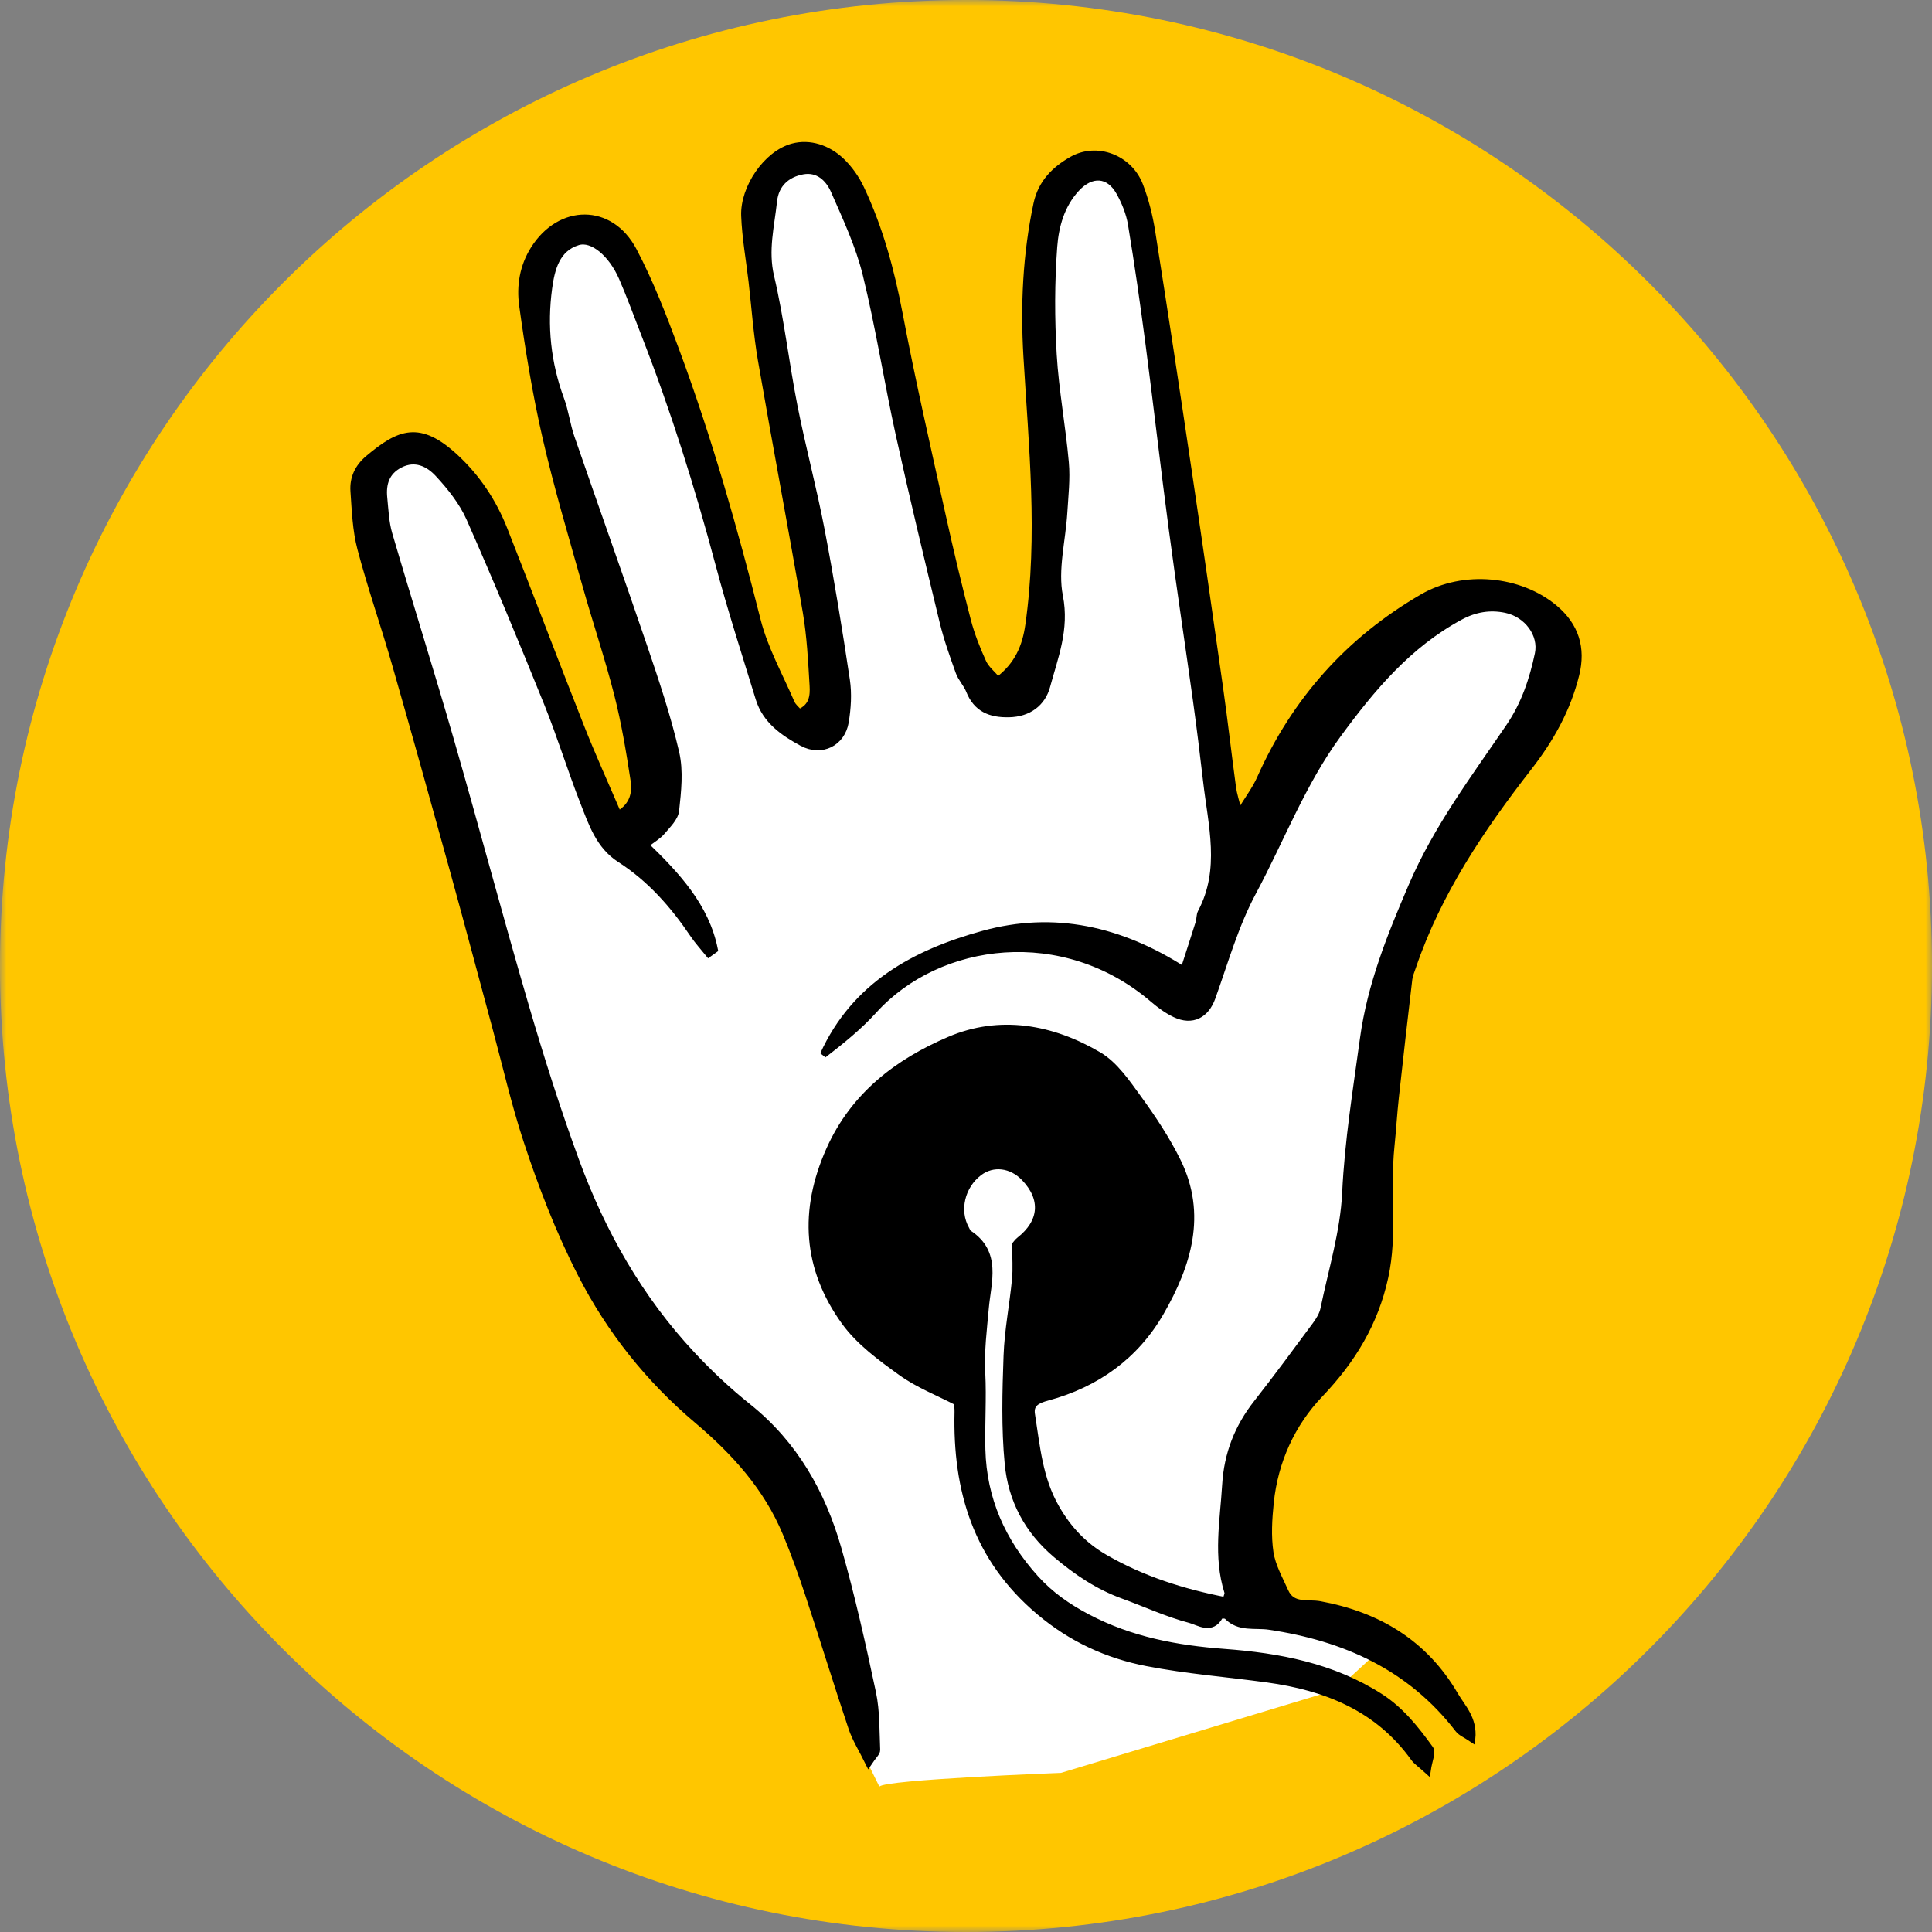
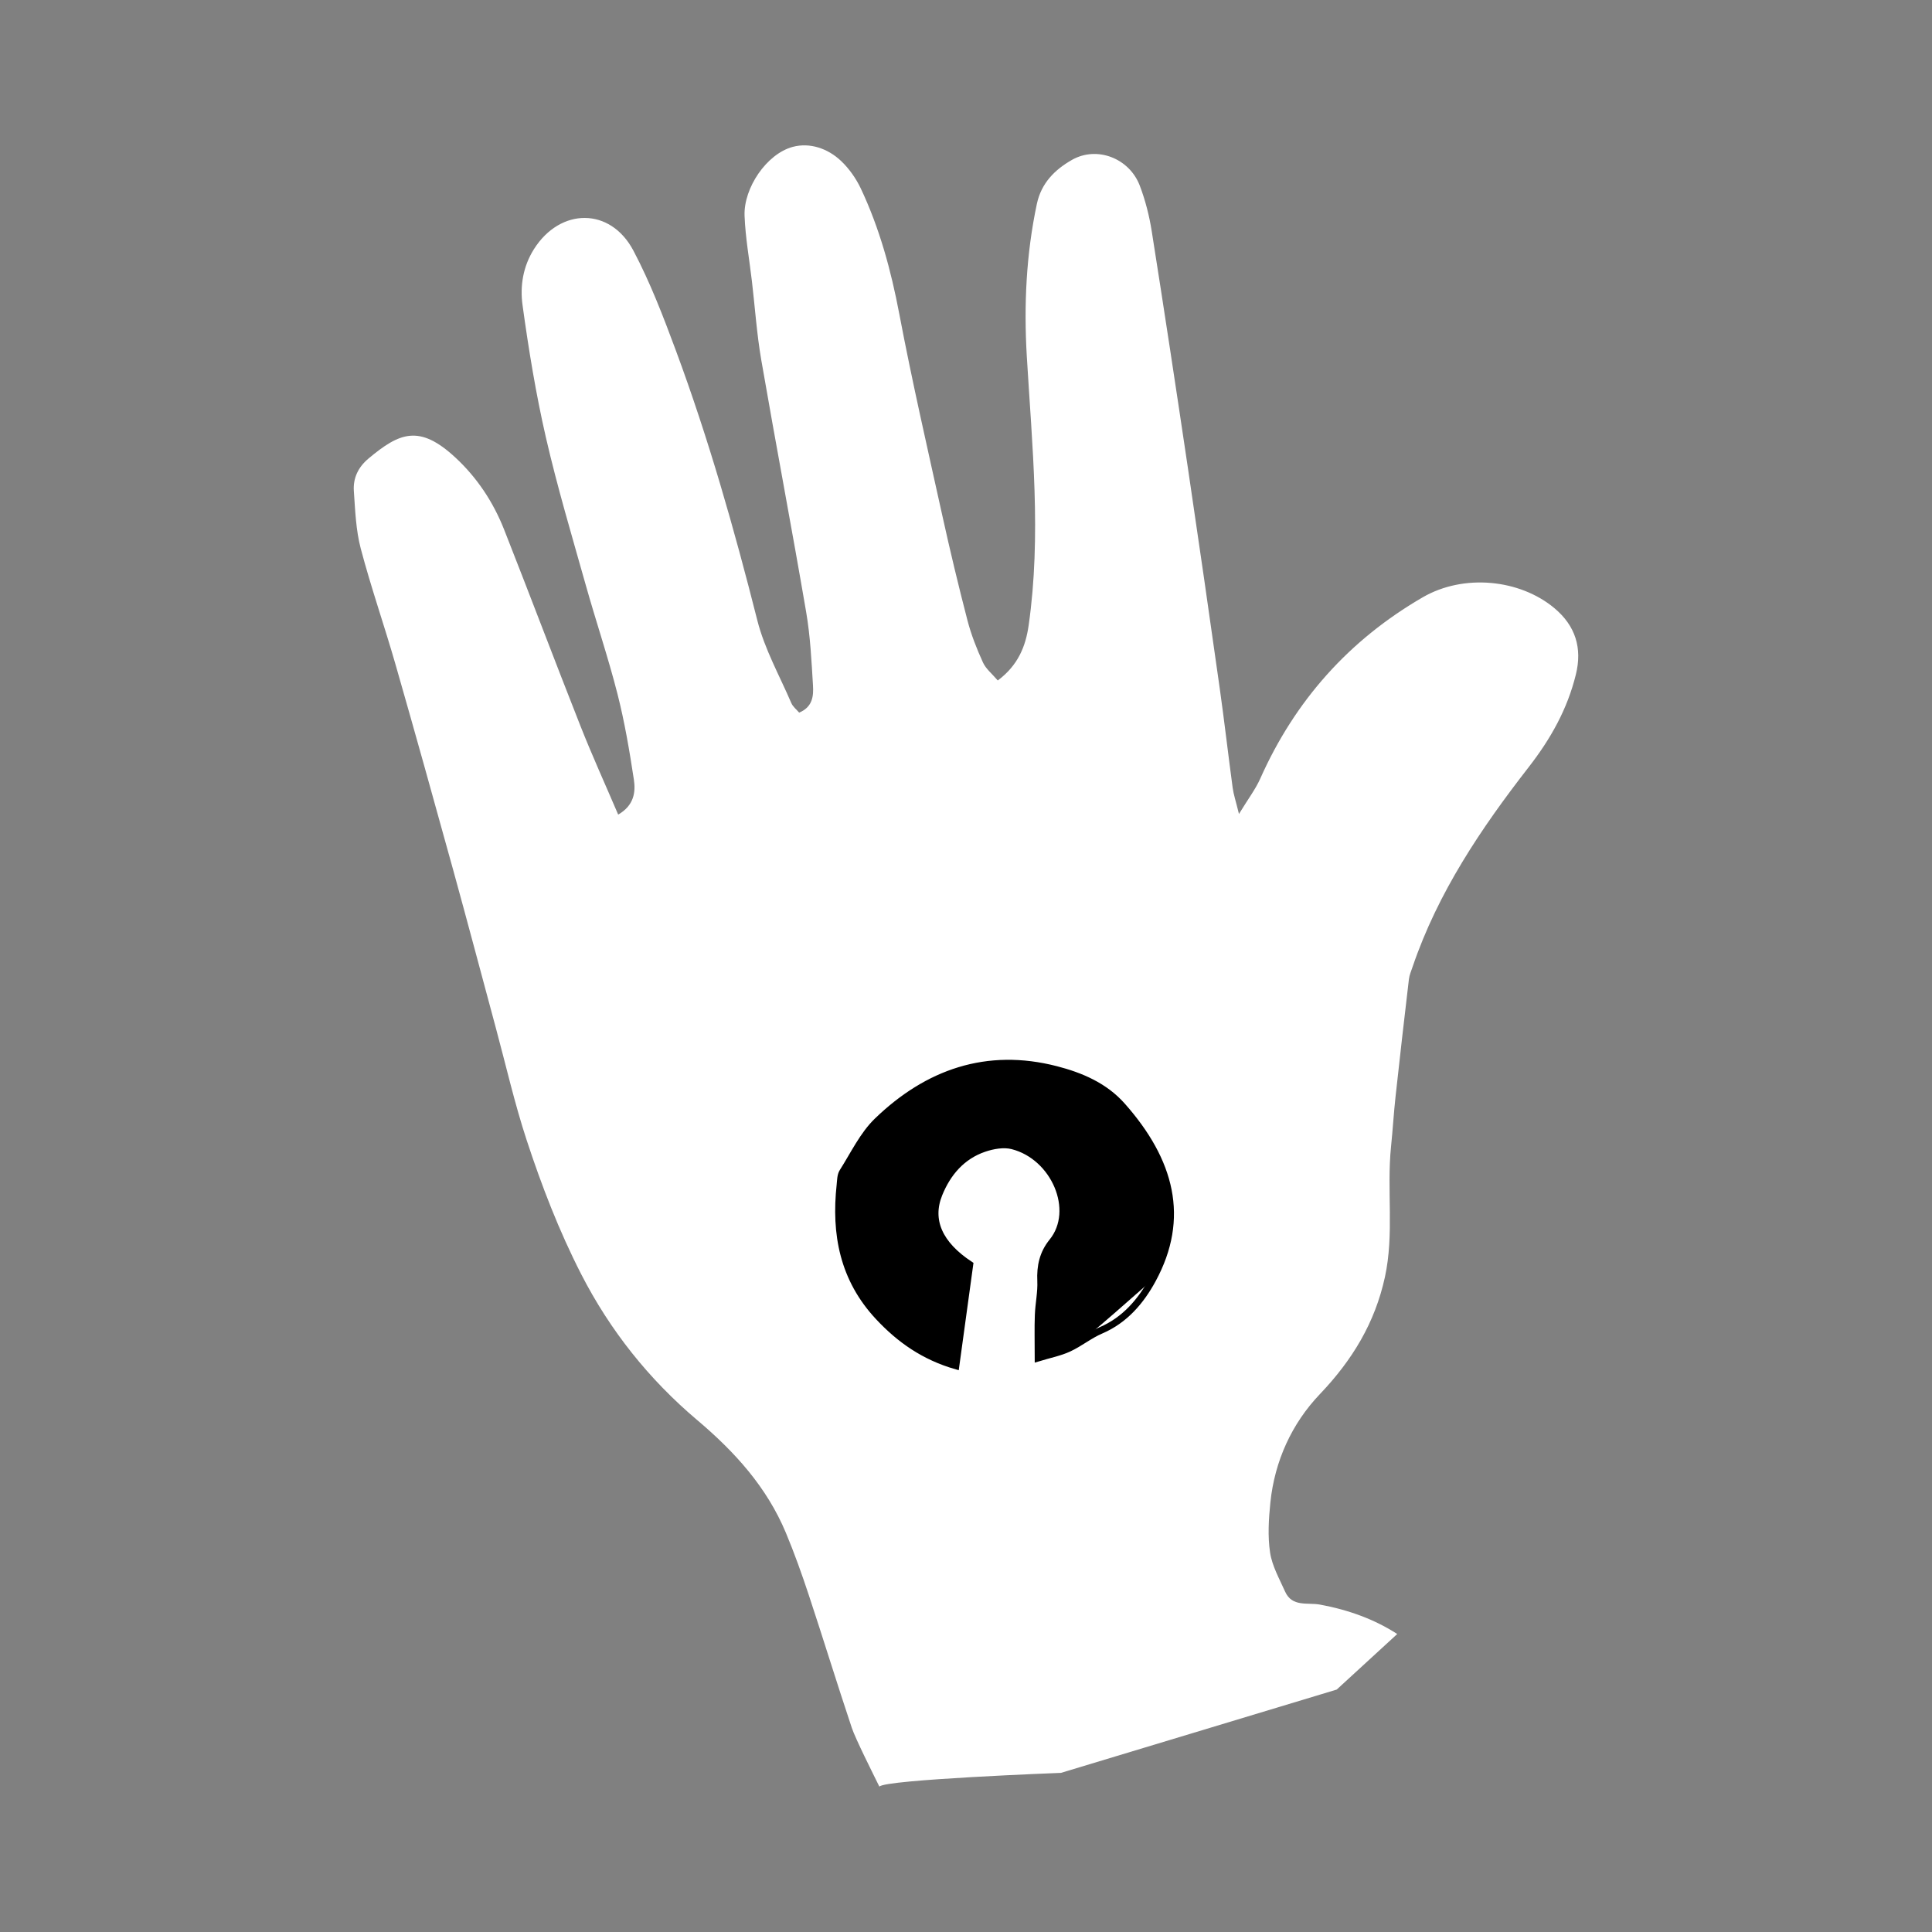
<svg xmlns="http://www.w3.org/2000/svg" xmlns:xlink="http://www.w3.org/1999/xlink" width="150px" height="150px" viewBox="0 0 150 150" version="1.1">
  <rect x="0" y="0" width="150" height="150" fill="#808080" stroke="none" />
  <title>6BEDFD7A-05C1-401D-80FA-0A738717B745</title>
  <defs>
-     <polygon id="path-1" points="0 0 150 0 150 150 0 150" />
-   </defs>
+     </defs>
  <g id="Page-1" stroke="none" stroke-width="1" fill="none" fill-rule="evenodd">
    <g id="BYB---Home" transform="translate(-430, -1745)">
      <g id="Slide-Three" transform="translate(160, 1592)">
        <g id="Category" transform="translate(0, 153)">
          <g id="ic_human" transform="translate(270, 0)">
            <g id="Group-47">
              <mask id="mask-2" fill="white">
                <use xlink:href="#path-1" />
              </mask>
              <g id="Clip-46" />
-               <path d="M150,75 C150,33.579 116.421,0 75,0 C33.579,0 0,33.579 0,75 C0,116.421 33.579,150 75,150 C116.421,150 150,116.421 150,75" id="Fill-45" fill="#FFC600" mask="url(#mask-2)" />
            </g>
            <path d="M68.275,138.714 C67.754,137.657 66.421,135.003 66.134,134.15 C64.988,130.722 63.928,127.265 62.792,123.833 C62.255,122.211 61.679,120.596 61.022,119.021 C59.54,115.467 57.058,112.727 54.131,110.255 C50.392,107.096 47.365,103.305 45.118,98.915 C43.405,95.568 42.056,92.072 40.889,88.517 C39.953,85.668 39.287,82.733 38.504,79.835 C37.4,75.744 36.317,71.649 35.191,67.565 C33.718,62.237 32.236,56.91 30.71,51.596 C29.846,48.584 28.808,45.62 28.009,42.591 C27.631,41.154 27.577,39.623 27.473,38.127 C27.403,37.128 27.805,36.276 28.606,35.604 C31.016,33.588 32.557,32.921 35.371,35.537 C37.048,37.095 38.297,38.985 39.136,41.108 C41.14,46.188 43.066,51.302 45.073,56.382 C45.971,58.656 46.987,60.884 47.996,63.246 C49.231,62.529 49.361,61.5 49.213,60.521 C48.874,58.292 48.497,56.058 47.941,53.877 C47.218,51.038 46.274,48.255 45.481,45.432 C44.408,41.619 43.27,37.818 42.383,33.962 C41.605,30.576 41.044,27.134 40.57,23.691 C40.366,22.22 40.6,20.699 41.455,19.344 C43.496,16.112 47.392,16.076 49.178,19.46 C50.48,21.926 51.49,24.56 52.463,27.182 C55.01,34.043 57.004,41.072 58.799,48.167 C59.36,50.387 60.523,52.457 61.436,54.582 C61.559,54.869 61.844,55.088 62.047,55.328 C63.097,54.891 63.169,54.03 63.121,53.231 C63.005,51.323 62.914,49.401 62.591,47.523 C61.474,40.991 60.233,34.481 59.105,27.951 C58.757,25.932 58.618,23.876 58.379,21.837 C58.181,20.142 57.872,18.453 57.808,16.754 C57.727,14.6 59.516,11.946 61.553,11.402 C62.878,11.049 64.274,11.525 65.302,12.498 C65.93,13.095 66.467,13.86 66.838,14.646 C68.294,17.736 69.179,20.994 69.818,24.359 C70.811,29.597 72.008,34.799 73.157,40.007 C73.76,42.74 74.411,45.464 75.115,48.173 C75.406,49.289 75.836,50.381 76.316,51.432 C76.546,51.936 77.036,52.323 77.467,52.832 C79.055,51.645 79.634,50.165 79.865,48.549 C80.86,41.585 80.134,34.631 79.721,27.671 C79.487,23.705 79.669,19.748 80.501,15.834 C80.848,14.204 81.902,13.17 83.222,12.416 C85.156,11.312 87.671,12.272 88.489,14.405 C88.925,15.546 89.233,16.76 89.423,17.969 C90.395,24.116 91.327,30.27 92.242,36.426 C93.083,42.095 93.899,47.769 94.7,53.445 C95.063,56.015 95.356,58.593 95.704,61.166 C95.774,61.685 95.947,62.19 96.193,63.197 C96.907,62.025 97.475,61.281 97.846,60.45 C100.54,54.396 104.74,49.689 110.461,46.374 C113.638,44.532 117.991,44.966 120.683,47.217 C122.326,48.591 122.855,50.322 122.351,52.365 C121.69,55.055 120.403,57.356 118.67,59.583 C114.994,64.311 111.638,69.291 109.679,75.048 C109.57,75.372 109.426,75.696 109.387,76.031 C109.027,79.074 108.679,82.121 108.347,85.166 C108.208,86.445 108.133,87.732 108.001,89.012 C107.654,92.384 108.257,95.792 107.524,99.156 C106.747,102.716 104.989,105.606 102.464,108.252 C100.298,110.525 98.963,113.433 98.632,116.651 C98.5,117.939 98.417,119.273 98.609,120.542 C98.767,121.586 99.332,122.577 99.772,123.566 C100.316,124.791 101.522,124.404 102.478,124.58 C104.713,124.991 106.73,125.732 108.481,126.864 L103.781,131.178 L82.373,137.645 C82.373,137.645 68.641,138.165 68.275,138.714" id="Fill-48" fill="#FFFFFF" />
-             <path d="M75.296,98.177 C72.91,96.605 72.088,94.727 72.906,92.706 C73.567,91.07 74.683,89.759 76.404,89.171 C77.085,88.938 77.918,88.791 78.593,88.959 C81.871,89.783 83.67,93.969 81.701,96.401 C80.961,97.314 80.749,98.306 80.8,99.453 C80.841,100.332 80.641,101.22 80.609,102.107 C80.57,103.115 80.6,104.127 80.6,105.437 C81.487,105.167 82.269,105.017 82.971,104.694 C83.837,104.295 84.597,103.665 85.47,103.292 C87.338,102.494 88.587,101.012 89.487,99.354 C92.088,94.566 90.913,90.135 87.132,85.862 C85.763,84.314 83.921,83.534 82.001,83.037 C76.623,81.65 72.009,83.28 68.126,87.02 C66.996,88.106 66.284,89.636 65.422,90.989 C65.253,91.257 65.259,91.647 65.222,91.986 C64.803,95.814 65.463,99.302 68.207,102.239 C69.87,104.021 71.757,105.332 74.216,106.046 C74.589,103.326 74.937,100.788 75.296,98.177 M77.468,52.832 C79.056,51.645 79.635,50.165 79.866,48.549 C80.859,41.585 80.133,34.631 79.722,27.671 C79.487,23.705 79.668,19.748 80.501,15.834 C80.847,14.204 81.903,13.17 83.223,12.416 C85.155,11.312 87.671,12.27 88.488,14.405 C88.926,15.546 89.232,16.76 89.424,17.969 C90.396,24.116 91.328,30.27 92.241,36.426 C93.084,42.095 93.898,47.769 94.701,53.445 C95.064,56.015 95.356,58.593 95.704,61.166 C95.775,61.685 95.946,62.19 96.194,63.197 C96.906,62.024 97.476,61.281 97.845,60.45 C100.539,54.396 104.739,49.689 110.46,46.374 C113.638,44.532 117.99,44.966 120.684,47.217 C122.326,48.591 122.856,50.322 122.352,52.364 C121.689,55.053 120.403,57.356 118.671,59.583 C114.993,64.311 111.638,69.291 109.68,75.048 C109.569,75.372 109.427,75.696 109.386,76.031 C109.028,79.074 108.678,82.119 108.347,85.166 C108.207,86.445 108.133,87.732 108.001,89.012 C107.653,92.384 108.258,95.792 107.523,99.156 C106.746,102.716 104.99,105.606 102.465,108.252 C100.297,110.523 98.964,113.433 98.632,116.649 C98.499,117.939 98.418,119.273 98.609,120.542 C98.767,121.586 99.332,122.577 99.772,123.566 C100.317,124.791 101.522,124.404 102.477,124.58 C106.998,125.409 110.619,127.59 112.963,131.621 C113.516,132.57 114.433,133.427 114.284,134.99 C113.799,134.663 113.434,134.525 113.232,134.262 C109.515,129.423 104.418,127.142 98.546,126.269 C97.436,126.104 96.2,126.452 95.271,125.474 C95.174,125.372 94.746,125.382 94.704,125.462 C94.079,126.662 93.045,125.916 92.398,125.747 C90.627,125.283 88.942,124.496 87.213,123.869 C85.261,123.162 83.612,122.051 82.014,120.702 C79.767,118.805 78.535,116.426 78.269,113.649 C78,110.87 78.079,108.045 78.18,105.246 C78.252,103.271 78.644,101.31 78.834,99.338 C78.915,98.49 78.847,97.629 78.847,96.639 C78.882,96.6 78.995,96.423 79.15,96.302 C80.954,94.89 81.105,93.077 79.545,91.446 C78.531,90.387 77.091,90.215 76.017,91.025 C74.641,92.061 74.19,93.992 74.991,95.423 C75.057,95.543 75.108,95.697 75.212,95.766 C77.499,97.259 76.688,99.531 76.51,101.522 C76.359,103.217 76.143,104.883 76.231,106.598 C76.334,108.572 76.189,110.556 76.24,112.535 C76.338,116.391 77.811,119.691 80.385,122.544 C81.546,123.83 82.881,124.764 84.435,125.582 C87.793,127.349 91.34,128.007 95.058,128.285 C99.302,128.601 103.452,129.384 107.136,131.739 C108.76,132.777 109.927,134.261 111.028,135.785 C111.224,136.055 110.933,136.676 110.822,137.442 C110.271,136.943 109.977,136.755 109.788,136.493 C106.987,132.591 102.951,130.989 98.397,130.364 C95.283,129.938 92.136,129.695 89.056,129.098 C85.971,128.499 83.192,127.233 80.694,125.124 C75.813,121.007 74.228,115.71 74.373,109.626 C74.38,109.358 74.341,109.088 74.326,108.866 C72.831,108.089 71.286,107.493 69.987,106.557 C68.395,105.411 66.719,104.189 65.592,102.629 C62.596,98.484 62.292,93.995 64.413,89.258 C66.305,85.032 69.707,82.466 73.703,80.753 C77.637,79.065 81.666,79.802 85.285,81.927 C86.553,82.671 87.492,84.074 88.394,85.313 C89.513,86.853 90.578,88.464 91.418,90.168 C93.453,94.302 92.216,98.22 90.115,101.877 C88.162,105.276 85.121,107.46 81.314,108.485 C80.564,108.686 79.954,108.957 80.091,109.815 C80.484,112.295 80.677,114.795 81.995,117.083 C82.95,118.743 84.151,120.008 85.767,120.942 C88.683,122.628 91.835,123.629 95.175,124.274 C95.246,123.977 95.371,123.762 95.322,123.603 C94.449,120.851 94.984,118.088 95.15,115.31 C95.292,112.88 96.109,110.813 97.593,108.926 C99.151,106.94 100.65,104.906 102.15,102.876 C102.424,102.506 102.689,102.072 102.78,101.63 C103.398,98.633 104.325,95.643 104.469,92.619 C104.661,88.574 105.309,84.617 105.852,80.631 C106.421,76.467 107.964,72.651 109.612,68.807 C111.549,64.289 114.453,60.432 117.174,56.439 C118.365,54.69 119.005,52.778 119.427,50.769 C119.748,49.241 118.576,47.669 116.921,47.321 C115.684,47.061 114.513,47.253 113.358,47.877 C109.334,50.052 106.512,53.42 103.866,57.029 C101.096,60.81 99.456,65.186 97.269,69.267 C95.898,71.823 95.093,74.688 94.106,77.441 C93.624,78.788 92.567,79.362 91.234,78.729 C90.624,78.438 90.055,78.021 89.54,77.58 C82.594,71.621 72.886,72.875 67.845,78.432 C66.68,79.718 65.31,80.819 63.928,81.885 C66.374,76.508 71.017,73.995 76.331,72.53 C81.837,71.009 87.001,72.173 91.905,75.323 C92.349,73.944 92.728,72.792 93.091,71.634 C93.172,71.375 93.135,71.064 93.258,70.833 C95.023,67.5 94.061,64.061 93.671,60.647 C93.429,58.545 93.169,56.444 92.879,54.347 C92.269,49.955 91.602,45.569 91.019,41.172 C90.379,36.365 89.834,31.544 89.204,26.735 C88.796,23.618 88.352,20.505 87.837,17.405 C87.695,16.544 87.344,15.678 86.915,14.912 C86.096,13.446 84.719,13.389 83.571,14.63 C82.383,15.915 81.939,17.555 81.819,19.154 C81.611,21.93 81.614,24.74 81.778,27.522 C81.944,30.33 82.472,33.116 82.721,35.922 C82.833,37.196 82.681,38.496 82.603,39.783 C82.472,41.96 81.853,44.223 82.261,46.289 C82.769,48.86 81.877,51.021 81.269,53.28 C80.921,54.57 79.863,55.394 78.335,55.425 C76.884,55.455 75.82,55.022 75.257,53.6 C75.057,53.096 74.638,52.676 74.456,52.169 C73.996,50.886 73.534,49.593 73.213,48.272 C72.042,43.431 70.875,38.589 69.805,33.726 C68.897,29.591 68.25,25.394 67.239,21.284 C66.69,19.052 65.691,16.919 64.761,14.799 C64.344,13.848 63.531,13.061 62.334,13.274 C61.074,13.499 60.209,14.298 60.068,15.606 C59.861,17.552 59.359,19.436 59.841,21.48 C60.62,24.789 60.995,28.19 61.653,31.529 C62.286,34.739 63.141,37.905 63.756,41.118 C64.499,45 65.136,48.903 65.722,52.812 C65.88,53.864 65.806,54.986 65.634,56.042 C65.362,57.695 63.765,58.473 62.28,57.668 C60.831,56.883 59.451,55.934 58.929,54.231 C57.868,50.772 56.751,47.33 55.821,43.836 C54.201,37.757 52.32,31.769 50.029,25.907 C49.461,24.45 48.928,22.976 48.303,21.542 C47.505,19.712 46.019,18.423 44.864,18.777 C43.196,19.287 42.807,20.883 42.605,22.365 C42.204,25.307 42.501,28.199 43.539,31.01 C43.89,31.958 44.008,32.991 44.339,33.951 C46.211,39.38 48.148,44.786 49.995,50.223 C50.916,52.934 51.831,55.662 52.473,58.448 C52.801,59.867 52.623,61.437 52.464,62.918 C52.403,63.501 51.813,64.058 51.389,64.562 C51.097,64.908 50.675,65.144 50.096,65.595 C52.557,67.977 54.804,70.389 55.471,73.724 C55.322,73.83 55.173,73.935 55.025,74.042 C54.626,73.547 54.191,73.077 53.837,72.552 C52.291,70.259 50.493,68.214 48.147,66.708 C46.524,65.664 45.959,63.936 45.315,62.294 C44.319,59.751 43.52,57.132 42.498,54.602 C40.554,49.79 38.569,44.991 36.471,40.247 C35.906,38.97 34.977,37.803 34.017,36.77 C33.281,35.978 32.239,35.45 31.05,36.062 C29.982,36.611 29.691,37.547 29.803,38.649 C29.899,39.593 29.934,40.566 30.198,41.466 C31.753,46.776 33.42,52.055 34.953,57.372 C36.939,64.263 38.776,71.198 40.788,78.08 C41.976,82.143 43.258,86.186 44.715,90.159 C46.755,95.72 49.648,100.823 53.717,105.177 C55.066,106.623 56.525,107.993 58.069,109.227 C61.697,112.124 63.847,115.953 65.082,120.302 C66.124,123.969 66.957,127.701 67.749,131.433 C68.053,132.87 68.008,134.385 68.073,135.866 C68.082,136.074 67.808,136.295 67.442,136.844 C66.921,135.786 66.42,135.003 66.135,134.15 C64.987,130.722 63.927,127.265 62.793,123.833 C62.256,122.21 61.68,120.596 61.022,119.021 C59.539,115.467 57.059,112.727 54.132,110.255 C50.391,107.096 47.364,103.304 45.117,98.915 C43.404,95.568 42.057,92.072 40.89,88.517 C39.954,85.668 39.288,82.733 38.505,79.833 C37.4,75.744 36.318,71.648 35.19,67.565 C33.718,62.237 32.235,56.91 30.711,51.596 C29.847,48.584 28.809,45.62 28.009,42.591 C27.63,41.154 27.578,39.623 27.473,38.127 C27.404,37.128 27.804,36.276 28.607,35.604 C31.015,33.588 32.556,32.921 35.371,35.537 C37.048,37.095 38.298,38.985 39.135,41.108 C41.141,46.188 43.066,51.302 45.074,56.382 C45.971,58.656 46.986,60.884 47.997,63.246 C49.231,62.529 49.361,61.5 49.212,60.521 C48.873,58.292 48.498,56.058 47.941,53.877 C47.217,51.038 46.273,48.255 45.48,45.432 C44.409,41.619 43.27,37.818 42.384,33.962 C41.605,30.576 41.044,27.134 40.569,23.691 C40.367,22.22 40.6,20.699 41.456,19.344 C43.497,16.112 47.391,16.076 49.178,19.458 C50.48,21.926 51.49,24.56 52.464,27.182 C55.01,34.043 57.005,41.072 58.798,48.167 C59.359,50.387 60.522,52.457 61.437,54.582 C61.56,54.869 61.845,55.086 62.046,55.328 C63.096,54.891 63.168,54.03 63.12,53.231 C63.006,51.323 62.913,49.401 62.592,47.522 C61.474,40.991 60.234,34.481 59.106,27.951 C58.757,25.931 58.617,23.876 58.38,21.836 C58.182,20.142 57.873,18.453 57.809,16.754 C57.726,14.6 59.517,11.946 61.553,11.402 C62.877,11.049 64.273,11.523 65.301,12.498 C65.931,13.095 66.468,13.86 66.838,14.646 C68.295,17.736 69.18,20.994 69.817,24.359 C70.811,29.597 72.007,34.799 73.158,40.007 C73.761,42.74 74.41,45.464 75.115,48.173 C75.405,49.289 75.837,50.381 76.316,51.431 C76.546,51.936 77.037,52.323 77.468,52.832" id="Fill-50" fill="#000000" />
-             <path d="M75.296,98.177 C72.91,96.605 72.088,94.727 72.906,92.706 C73.567,91.07 74.683,89.759 76.404,89.171 C77.085,88.938 77.918,88.791 78.593,88.959 C81.871,89.783 83.67,93.969 81.701,96.401 C80.961,97.314 80.749,98.306 80.8,99.453 C80.841,100.332 80.641,101.22 80.609,102.107 C80.57,103.115 80.6,104.127 80.6,105.437 C81.487,105.167 82.269,105.017 82.971,104.694 C83.837,104.295 84.597,103.665 85.47,103.292 C87.338,102.494 88.587,101.012 89.487,99.354 C92.088,94.566 90.913,90.135 87.132,85.862 C85.763,84.314 83.921,83.534 82.001,83.037 C76.623,81.65 72.009,83.28 68.126,87.02 C66.996,88.106 66.284,89.636 65.422,90.989 C65.253,91.257 65.259,91.647 65.222,91.986 C64.803,95.814 65.463,99.302 68.207,102.239 C69.87,104.021 71.757,105.332 74.216,106.046 C74.589,103.326 74.937,100.788 75.296,98.177 Z M77.468,52.832 C79.056,51.645 79.635,50.165 79.866,48.549 C80.859,41.585 80.133,34.631 79.722,27.671 C79.487,23.705 79.668,19.748 80.501,15.834 C80.847,14.204 81.903,13.17 83.223,12.416 C85.155,11.312 87.671,12.27 88.488,14.405 C88.926,15.546 89.232,16.76 89.424,17.969 C90.396,24.116 91.328,30.27 92.241,36.426 C93.084,42.095 93.898,47.769 94.701,53.445 C95.064,56.015 95.356,58.593 95.704,61.166 C95.775,61.685 95.946,62.19 96.194,63.197 C96.906,62.024 97.476,61.281 97.845,60.45 C100.539,54.396 104.739,49.689 110.46,46.374 C113.638,44.532 117.99,44.966 120.684,47.217 C122.326,48.591 122.856,50.322 122.352,52.364 C121.689,55.053 120.403,57.356 118.671,59.583 C114.993,64.311 111.638,69.291 109.68,75.048 C109.569,75.372 109.427,75.696 109.386,76.031 C109.028,79.074 108.678,82.119 108.347,85.166 C108.207,86.445 108.133,87.732 108.001,89.012 C107.653,92.384 108.258,95.792 107.523,99.156 C106.746,102.716 104.99,105.606 102.465,108.252 C100.297,110.523 98.964,113.433 98.632,116.649 C98.499,117.939 98.418,119.273 98.609,120.542 C98.767,121.586 99.332,122.577 99.772,123.566 C100.317,124.791 101.522,124.404 102.477,124.58 C106.998,125.409 110.619,127.59 112.963,131.621 C113.516,132.57 114.433,133.427 114.284,134.99 C113.799,134.663 113.434,134.525 113.232,134.262 C109.515,129.423 104.418,127.142 98.546,126.269 C97.436,126.104 96.2,126.452 95.271,125.474 C95.174,125.372 94.746,125.382 94.704,125.462 C94.079,126.662 93.045,125.916 92.398,125.747 C90.627,125.283 88.942,124.496 87.213,123.869 C85.261,123.162 83.612,122.051 82.014,120.702 C79.767,118.805 78.535,116.426 78.269,113.649 C78,110.87 78.079,108.045 78.18,105.246 C78.252,103.271 78.644,101.31 78.834,99.338 C78.915,98.49 78.847,97.629 78.847,96.639 C78.882,96.6 78.995,96.423 79.15,96.302 C80.954,94.89 81.105,93.077 79.545,91.446 C78.531,90.387 77.091,90.215 76.017,91.025 C74.641,92.061 74.19,93.992 74.991,95.423 C75.057,95.543 75.108,95.697 75.212,95.766 C77.499,97.259 76.688,99.531 76.51,101.522 C76.359,103.217 76.143,104.883 76.231,106.598 C76.334,108.572 76.189,110.556 76.24,112.535 C76.338,116.391 77.811,119.691 80.385,122.544 C81.546,123.83 82.881,124.764 84.435,125.582 C87.793,127.349 91.34,128.007 95.058,128.285 C99.302,128.601 103.452,129.384 107.136,131.739 C108.76,132.777 109.927,134.261 111.028,135.785 C111.224,136.055 110.933,136.676 110.822,137.442 C110.271,136.943 109.977,136.755 109.788,136.493 C106.987,132.591 102.951,130.989 98.397,130.364 C95.283,129.938 92.136,129.695 89.056,129.098 C85.971,128.499 83.192,127.233 80.694,125.124 C75.813,121.007 74.228,115.71 74.373,109.626 C74.38,109.358 74.341,109.088 74.326,108.866 C72.831,108.089 71.286,107.493 69.987,106.557 C68.395,105.411 66.719,104.189 65.592,102.629 C62.596,98.484 62.292,93.995 64.413,89.258 C66.305,85.032 69.707,82.466 73.703,80.753 C77.637,79.065 81.666,79.802 85.285,81.927 C86.553,82.671 87.492,84.074 88.394,85.313 C89.513,86.853 90.578,88.464 91.418,90.168 C93.453,94.302 92.216,98.22 90.115,101.877 C88.162,105.276 85.121,107.46 81.314,108.485 C80.564,108.686 79.954,108.957 80.091,109.815 C80.484,112.295 80.677,114.795 81.995,117.083 C82.95,118.743 84.151,120.008 85.767,120.942 C88.683,122.628 91.835,123.629 95.175,124.274 C95.246,123.977 95.371,123.762 95.322,123.603 C94.449,120.851 94.984,118.088 95.15,115.31 C95.292,112.88 96.109,110.813 97.593,108.926 C99.151,106.94 100.65,104.906 102.15,102.876 C102.424,102.506 102.689,102.072 102.78,101.63 C103.398,98.633 104.325,95.643 104.469,92.619 C104.661,88.574 105.309,84.617 105.852,80.631 C106.421,76.467 107.964,72.651 109.612,68.807 C111.549,64.289 114.453,60.432 117.174,56.439 C118.365,54.69 119.005,52.778 119.427,50.769 C119.748,49.241 118.576,47.669 116.921,47.321 C115.684,47.061 114.513,47.253 113.358,47.877 C109.334,50.052 106.512,53.42 103.866,57.029 C101.096,60.81 99.456,65.186 97.269,69.267 C95.898,71.823 95.093,74.688 94.106,77.441 C93.624,78.788 92.567,79.362 91.234,78.729 C90.624,78.438 90.055,78.021 89.54,77.58 C82.594,71.621 72.886,72.875 67.845,78.432 C66.68,79.718 65.31,80.819 63.928,81.885 C66.374,76.508 71.017,73.995 76.331,72.53 C81.837,71.009 87.001,72.173 91.905,75.323 C92.349,73.944 92.728,72.792 93.091,71.634 C93.172,71.375 93.135,71.064 93.258,70.833 C95.023,67.5 94.061,64.061 93.671,60.647 C93.429,58.545 93.169,56.444 92.879,54.347 C92.269,49.955 91.602,45.569 91.019,41.172 C90.379,36.365 89.834,31.544 89.204,26.735 C88.796,23.618 88.352,20.505 87.837,17.405 C87.695,16.544 87.344,15.678 86.915,14.912 C86.096,13.446 84.719,13.389 83.571,14.63 C82.383,15.915 81.939,17.555 81.819,19.154 C81.611,21.93 81.614,24.74 81.778,27.522 C81.944,30.33 82.472,33.116 82.721,35.922 C82.833,37.196 82.681,38.496 82.603,39.783 C82.472,41.96 81.853,44.223 82.261,46.289 C82.769,48.86 81.877,51.021 81.269,53.28 C80.921,54.57 79.863,55.394 78.335,55.425 C76.884,55.455 75.82,55.022 75.257,53.6 C75.057,53.096 74.638,52.676 74.456,52.169 C73.996,50.886 73.534,49.593 73.213,48.272 C72.042,43.431 70.875,38.589 69.805,33.726 C68.897,29.591 68.25,25.394 67.239,21.284 C66.69,19.052 65.691,16.919 64.761,14.799 C64.344,13.848 63.531,13.061 62.334,13.274 C61.074,13.499 60.209,14.298 60.068,15.606 C59.861,17.552 59.359,19.436 59.841,21.48 C60.62,24.789 60.995,28.19 61.653,31.529 C62.286,34.739 63.141,37.905 63.756,41.118 C64.499,45 65.136,48.903 65.722,52.812 C65.88,53.864 65.806,54.986 65.634,56.042 C65.362,57.695 63.765,58.473 62.28,57.668 C60.831,56.883 59.451,55.934 58.929,54.231 C57.868,50.772 56.751,47.33 55.821,43.836 C54.201,37.757 52.32,31.769 50.029,25.907 C49.461,24.45 48.928,22.976 48.303,21.542 C47.505,19.712 46.019,18.423 44.864,18.777 C43.196,19.287 42.807,20.883 42.605,22.365 C42.204,25.307 42.501,28.199 43.539,31.01 C43.89,31.958 44.008,32.991 44.339,33.951 C46.211,39.38 48.148,44.786 49.995,50.223 C50.916,52.934 51.831,55.662 52.473,58.448 C52.801,59.867 52.623,61.437 52.464,62.918 C52.403,63.501 51.813,64.058 51.389,64.562 C51.097,64.908 50.675,65.144 50.096,65.595 C52.557,67.977 54.804,70.389 55.471,73.724 C55.322,73.83 55.173,73.935 55.025,74.042 C54.626,73.547 54.191,73.077 53.837,72.552 C52.291,70.259 50.493,68.214 48.147,66.708 C46.524,65.664 45.959,63.936 45.315,62.294 C44.319,59.751 43.52,57.132 42.498,54.602 C40.554,49.79 38.569,44.991 36.471,40.247 C35.906,38.97 34.977,37.803 34.017,36.77 C33.281,35.978 32.239,35.45 31.05,36.062 C29.982,36.611 29.691,37.547 29.803,38.649 C29.899,39.593 29.934,40.566 30.198,41.466 C31.753,46.776 33.42,52.055 34.953,57.372 C36.939,64.263 38.776,71.198 40.788,78.08 C41.976,82.143 43.258,86.186 44.715,90.159 C46.755,95.72 49.648,100.823 53.717,105.177 C55.066,106.623 56.525,107.993 58.069,109.227 C61.697,112.124 63.847,115.953 65.082,120.302 C66.124,123.969 66.957,127.701 67.749,131.433 C68.053,132.87 68.008,134.385 68.073,135.866 C68.082,136.074 67.808,136.295 67.442,136.844 C66.921,135.786 66.42,135.003 66.135,134.15 C64.987,130.722 63.927,127.265 62.793,123.833 C62.256,122.21 61.68,120.596 61.022,119.021 C59.539,115.467 57.059,112.727 54.132,110.255 C50.391,107.096 47.364,103.304 45.117,98.915 C43.404,95.568 42.057,92.072 40.89,88.517 C39.954,85.668 39.288,82.733 38.505,79.833 C37.4,75.744 36.318,71.648 35.19,67.565 C33.718,62.237 32.235,56.91 30.711,51.596 C29.847,48.584 28.809,45.62 28.009,42.591 C27.63,41.154 27.578,39.623 27.473,38.127 C27.404,37.128 27.804,36.276 28.607,35.604 C31.015,33.588 32.556,32.921 35.371,35.537 C37.048,37.095 38.298,38.985 39.135,41.108 C41.141,46.188 43.066,51.302 45.074,56.382 C45.971,58.656 46.986,60.884 47.997,63.246 C49.231,62.529 49.361,61.5 49.212,60.521 C48.873,58.292 48.498,56.058 47.941,53.877 C47.217,51.038 46.273,48.255 45.48,45.432 C44.409,41.619 43.27,37.818 42.384,33.962 C41.605,30.576 41.044,27.134 40.569,23.691 C40.367,22.22 40.6,20.699 41.456,19.344 C43.497,16.112 47.391,16.076 49.178,19.458 C50.48,21.926 51.49,24.56 52.464,27.182 C55.01,34.043 57.005,41.072 58.798,48.167 C59.359,50.387 60.522,52.457 61.437,54.582 C61.56,54.869 61.845,55.086 62.046,55.328 C63.096,54.891 63.168,54.03 63.12,53.231 C63.006,51.323 62.913,49.401 62.592,47.522 C61.474,40.991 60.234,34.481 59.106,27.951 C58.757,25.931 58.617,23.876 58.38,21.836 C58.182,20.142 57.873,18.453 57.809,16.754 C57.726,14.6 59.517,11.946 61.553,11.402 C62.877,11.049 64.273,11.523 65.301,12.498 C65.931,13.095 66.468,13.86 66.838,14.646 C68.295,17.736 69.18,20.994 69.817,24.359 C70.811,29.597 72.007,34.799 73.158,40.007 C73.761,42.74 74.41,45.464 75.115,48.173 C75.405,49.289 75.837,50.381 76.316,51.431 C76.546,51.936 77.037,52.323 77.468,52.832 Z" id="Stroke-52" stroke="#000000" stroke-width="0.528" />
-             <path d="M75.296,98.177 C74.937,100.788 74.589,103.326 74.216,106.046 C71.757,105.332 69.87,104.021 68.207,102.239 C65.463,99.302 64.803,95.814 65.222,91.986 C65.259,91.647 65.253,91.257 65.422,90.989 C66.284,89.636 66.996,88.106 68.126,87.02 C72.009,83.28 76.623,81.65 82.001,83.037 C83.921,83.534 85.763,84.314 87.132,85.862 C90.913,90.135 92.088,94.566 89.487,99.354 C88.587,101.012 87.338,102.494 85.47,103.292 C84.597,103.665 83.837,104.295 82.971,104.694 C82.269,105.017 81.487,105.167 80.6,105.437 C80.6,104.127 80.57,103.115 80.609,102.107 C80.641,101.22 80.841,100.332 80.8,99.453 C80.749,98.306 80.961,97.314 81.701,96.401 C83.67,93.969 81.871,89.783 78.593,88.959 C77.918,88.791 77.085,88.938 76.404,89.171 C74.683,89.759 73.567,91.07 72.906,92.706 C72.088,94.727 72.91,96.605 75.296,98.177" id="Fill-54" fill="#000000" />
+             <path d="M75.296,98.177 C74.937,100.788 74.589,103.326 74.216,106.046 C71.757,105.332 69.87,104.021 68.207,102.239 C65.463,99.302 64.803,95.814 65.222,91.986 C65.259,91.647 65.253,91.257 65.422,90.989 C66.284,89.636 66.996,88.106 68.126,87.02 C72.009,83.28 76.623,81.65 82.001,83.037 C83.921,83.534 85.763,84.314 87.132,85.862 C90.913,90.135 92.088,94.566 89.487,99.354 C84.597,103.665 83.837,104.295 82.971,104.694 C82.269,105.017 81.487,105.167 80.6,105.437 C80.6,104.127 80.57,103.115 80.609,102.107 C80.641,101.22 80.841,100.332 80.8,99.453 C80.749,98.306 80.961,97.314 81.701,96.401 C83.67,93.969 81.871,89.783 78.593,88.959 C77.918,88.791 77.085,88.938 76.404,89.171 C74.683,89.759 73.567,91.07 72.906,92.706 C72.088,94.727 72.91,96.605 75.296,98.177" id="Fill-54" fill="#000000" />
            <path d="M75.296,98.177 C74.937,100.788 74.589,103.326 74.216,106.046 C71.757,105.332 69.87,104.021 68.207,102.239 C65.463,99.302 64.803,95.814 65.222,91.986 C65.259,91.647 65.253,91.257 65.422,90.989 C66.284,89.636 66.996,88.106 68.126,87.02 C72.009,83.28 76.623,81.65 82.001,83.037 C83.921,83.534 85.763,84.314 87.132,85.862 C90.913,90.135 92.088,94.566 89.487,99.354 C88.587,101.012 87.338,102.494 85.47,103.292 C84.597,103.665 83.837,104.295 82.971,104.694 C82.269,105.017 81.487,105.167 80.6,105.437 C80.6,104.127 80.57,103.115 80.609,102.107 C80.641,101.22 80.841,100.332 80.8,99.453 C80.749,98.306 80.961,97.314 81.701,96.401 C83.67,93.969 81.871,89.783 78.593,88.959 C77.918,88.791 77.085,88.938 76.404,89.171 C74.683,89.759 73.567,91.07 72.906,92.706 C72.088,94.727 72.91,96.605 75.296,98.177 Z" id="Stroke-56" stroke="#000000" stroke-width="0.528" />
          </g>
        </g>
      </g>
    </g>
  </g>
</svg>